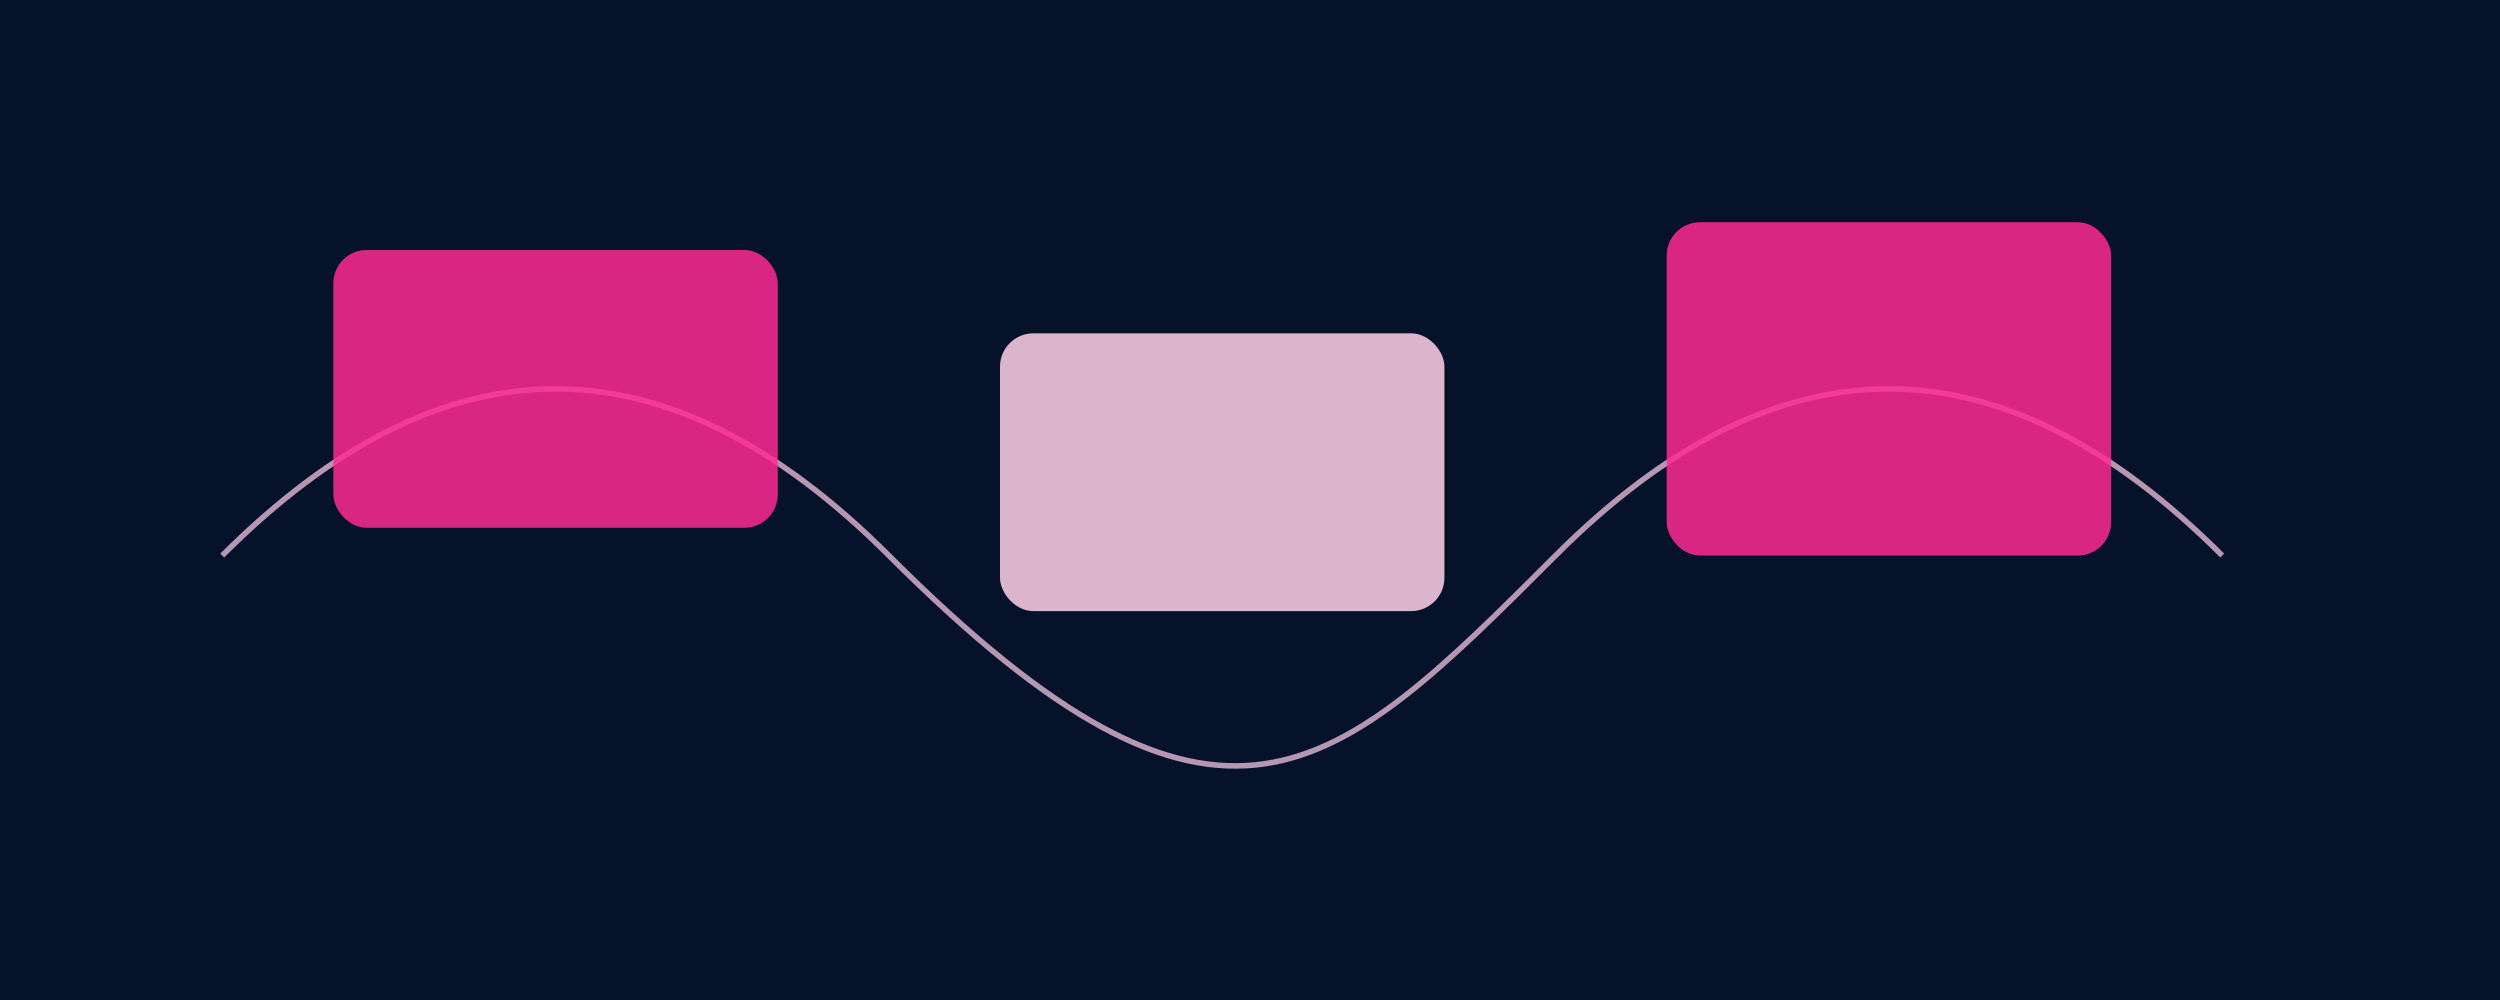
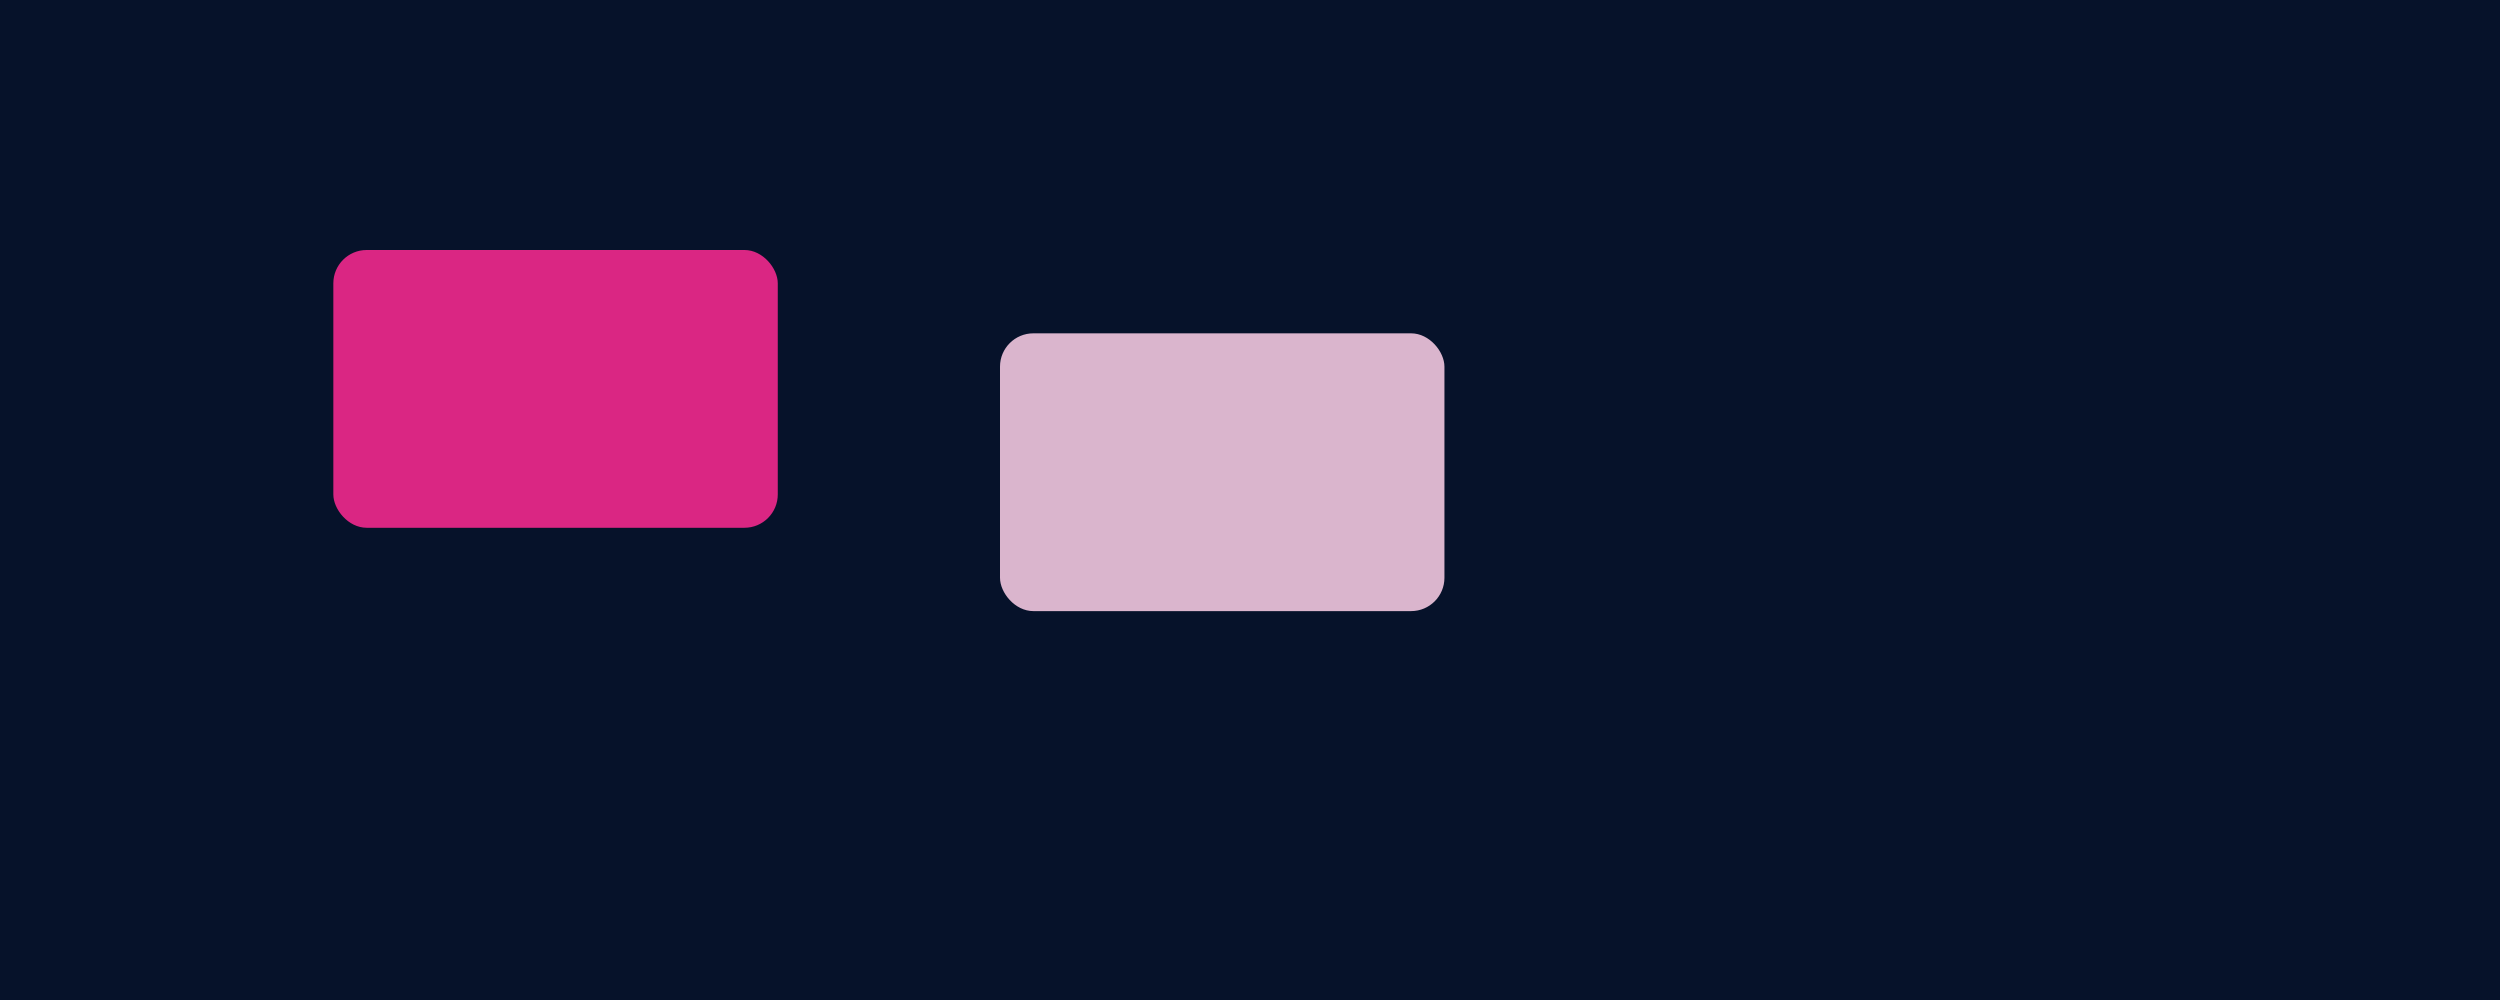
<svg xmlns="http://www.w3.org/2000/svg" viewBox="0 0 900 360">
  <path fill="#06122a" d="M0 0h900v360H0z" />
-   <path fill="none" stroke="#ffd1ea" stroke-width="2" d="M80 200q120-120 240 0c120 120 160 80 240 0s160-80 240 0" opacity=".7" />
  <rect width="160" height="100" x="120" y="90" fill="#ff2a93" opacity=".85" rx="12" />
  <rect width="160" height="100" x="360" y="120" fill="#ffd1ea" opacity=".85" rx="12" />
-   <rect width="160" height="120" x="600" y="80" fill="#ff2a93" opacity=".85" rx="12" />
</svg>